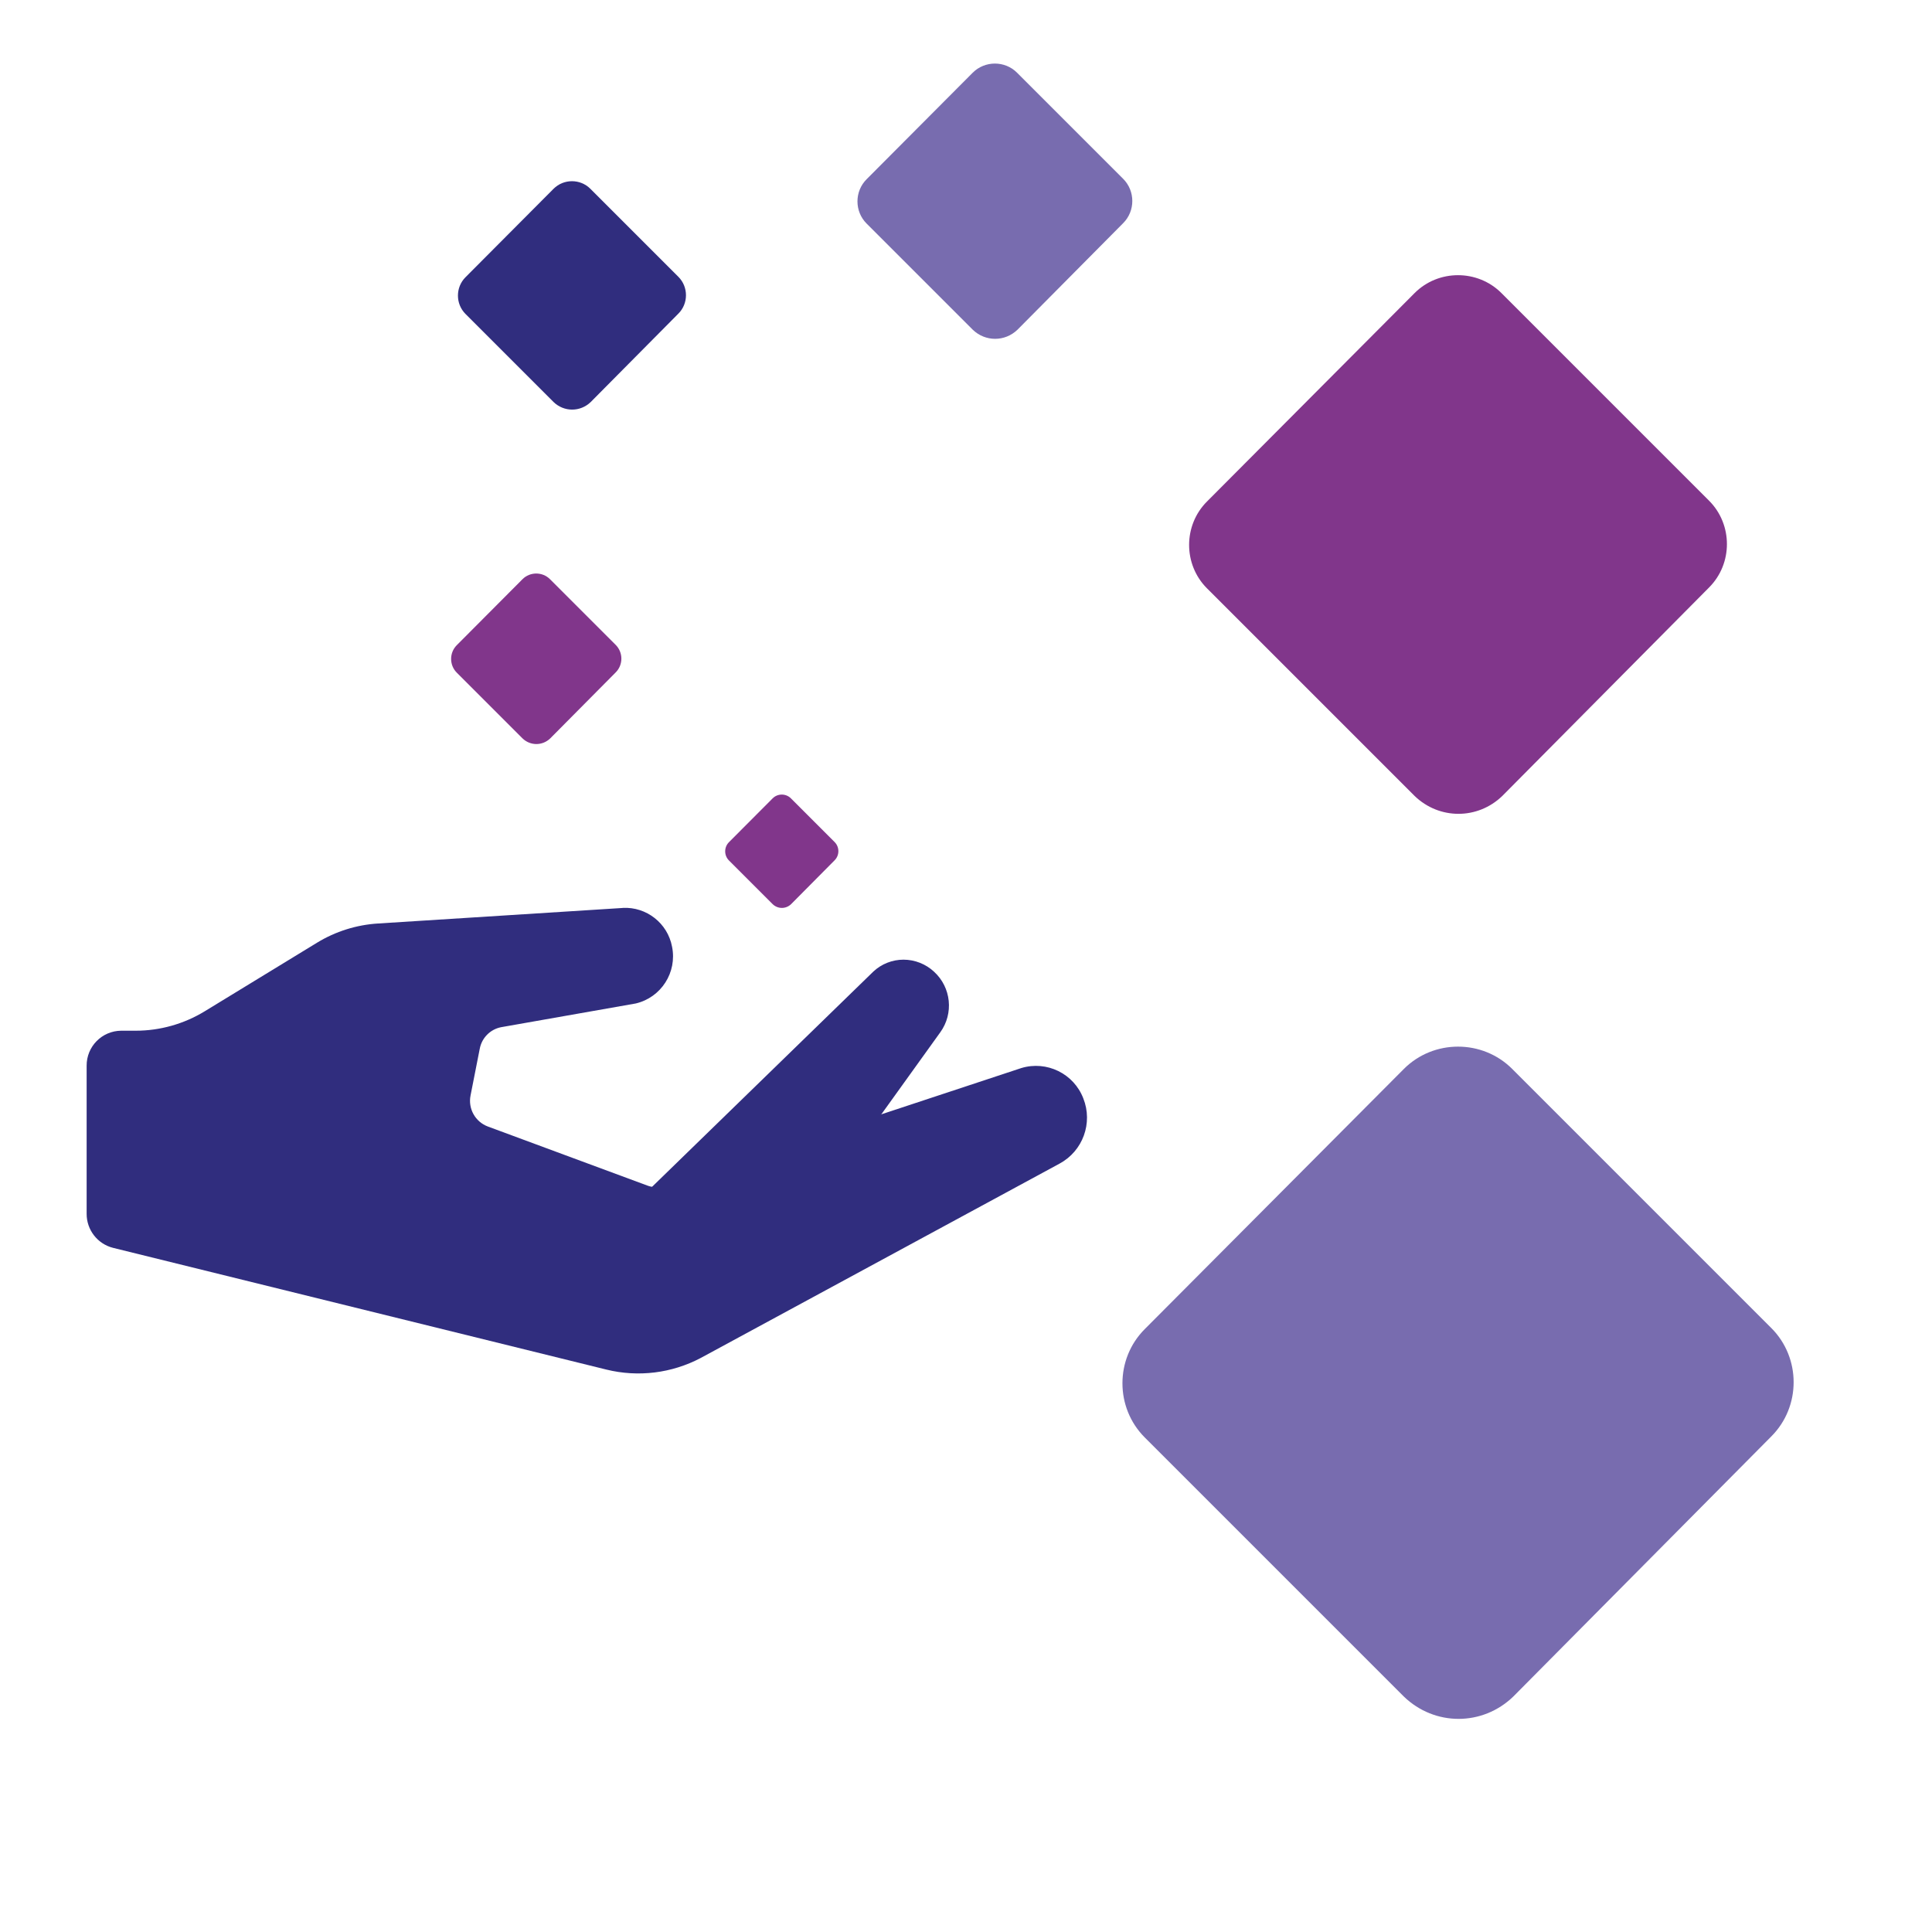
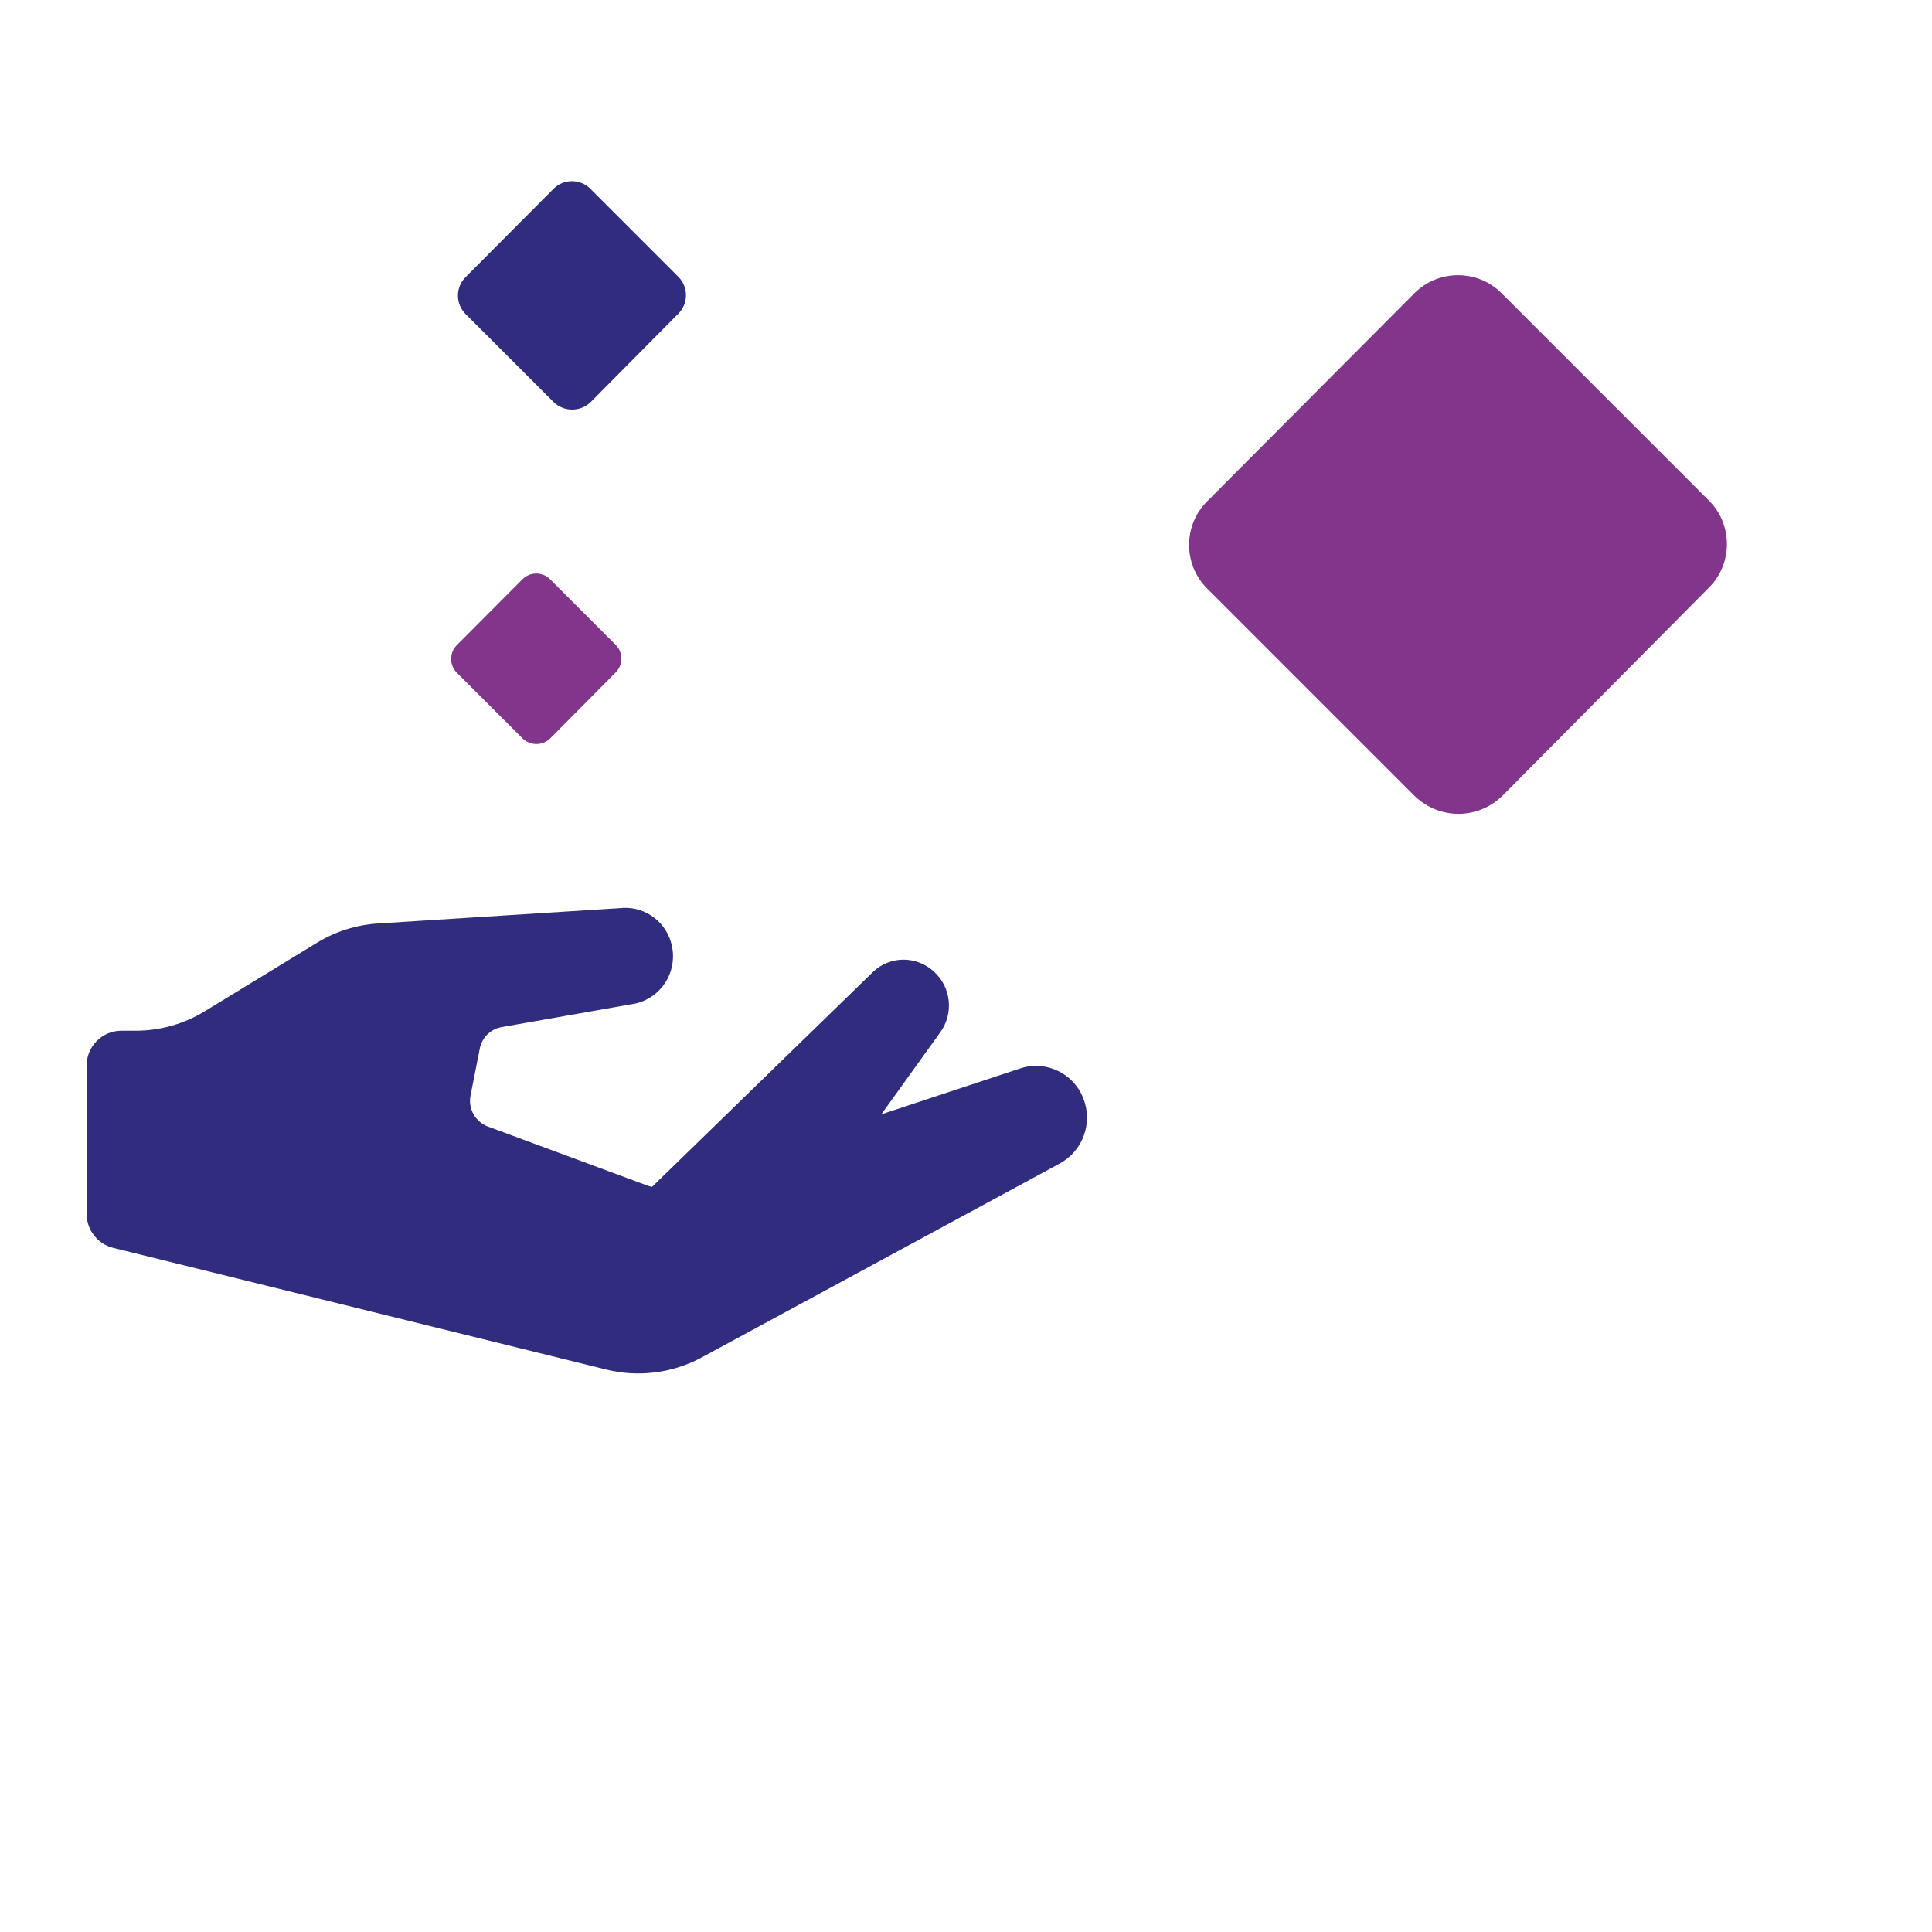
<svg xmlns="http://www.w3.org/2000/svg" id="Layer_1" viewBox="0 0 512 512">
  <defs>
    <style>.cls-1{fill:#81368b;}.cls-2{fill:#302d7e;}.cls-3{fill:#786caf;}.cls-4{fill:#fff;filter:url(#drop-shadow-2);}</style>
    <filter id="drop-shadow-2" filterUnits="userSpaceOnUse">
      <feOffset dx="0" dy="0" />
      <feGaussianBlur result="blur" stdDeviation="18" />
      <feFlood flood-color="#000" flood-opacity=".2" />
      <feComposite in2="blur" operator="in" />
      <feComposite in="SourceGraphic" />
    </filter>
  </defs>
-   <circle class="cls-4" cx="256" cy="256" r="217" />
-   <path class="cls-1" d="m204.76,239.61l-11.58-11.58c-1.33-1.33-1.33-3.51,0-4.84l11.58-11.62c1.33-1.33,3.51-1.33,4.84,0l11.58,11.58c1.33,1.33,1.33,3.51,0,4.84l-11.53,11.62c-1.38,1.33-3.51,1.33-4.89,0Z" />
  <path class="cls-1" d="m138.47,195.68l-17.42-17.42c-2-2-2-5.28,0-7.28l17.42-17.49c2-2,5.28-2,7.28,0l17.42,17.42c2,2,2,5.28,0,7.28l-17.35,17.49c-2.07,2-5.28,2-7.35,0Z" />
  <path class="cls-2" d="m146.7,106.54l-23.33-23.33c-2.68-2.68-2.68-7.08,0-9.75l23.33-23.43c2.68-2.68,7.08-2.68,9.75,0l23.33,23.33c2.68,2.68,2.68,7.08,0,9.75l-23.23,23.43c-2.77,2.68-7.08,2.68-9.85,0Z" />
-   <path class="cls-3" d="m257.78,87.37l-28.12-28.12c-3.23-3.23-3.23-8.53,0-11.75l28.12-28.23c3.23-3.23,8.53-3.23,11.75,0l28.12,28.12c3.23,3.23,3.23,8.53,0,11.75l-28,28.23c-3.34,3.23-8.53,3.23-11.87,0Z" />
  <path class="cls-1" d="m374.89,210.94l-55.03-55.03c-6.31-6.31-6.31-16.69,0-23l55.03-55.25c6.31-6.31,16.69-6.31,23,0l55.03,55.03c6.31,6.31,6.31,16.69,0,23l-54.8,55.25c-6.54,6.31-16.69,6.31-23.23,0Z" />
-   <path class="cls-3" d="m372.04,449.61l-68.67-68.67c-7.88-7.88-7.88-20.83,0-28.71l68.67-68.95c7.88-7.88,20.83-7.88,28.71,0l68.67,68.67c7.88,7.88,7.88,20.83,0,28.71l-68.39,68.95c-8.16,7.88-20.83,7.88-28.99,0Z" />
  <path class="cls-2" d="m233.56,295.31l15.63-21.75c3.6-4.99,2.89-11.88-1.65-16.04-2.2-2.05-5.09-3.19-8.09-3.2-2.97,0-5.83,1.12-8,3.15l-58.68,57.08h-.05l1.05,8.32,52.05-17.37,7.72-10.19Z" />
-   <path class="cls-2" d="m165,240.62l-64.76,4.11c-5.75.35-11.32,2.1-16.23,5.1l-29.74,18.16c-5.52,3.37-11.86,5.16-18.32,5.16h-3.85c-5.09.04-9.18,4.2-9.14,9.3,0,0,0,0,0,0v39.2c-.02,4.26,2.86,7.99,6.99,9.04l130.74,32.26c8.44,2.08,17.35.98,25.04-3.09l95.06-51.49c6.18-3.33,8.89-10.76,6.3-17.28-2.52-6.58-9.71-10.09-16.45-8.04l-94.57,31.26c-1.47.46-3.06.42-4.5-.12l-42.3-15.66c-3.33-1.25-5.27-4.73-4.57-8.23l2.44-12.39c.55-2.87,2.77-5.12,5.64-5.69l35.7-6.29c6.74-1.59,11-8.25,9.62-15.04-1.17-6.22-6.77-10.62-13.09-10.29h0Z" />
+   <path class="cls-2" d="m165,240.62l-64.76,4.11c-5.75.35-11.32,2.1-16.23,5.1l-29.74,18.16c-5.52,3.37-11.86,5.16-18.32,5.16h-3.85c-5.09.04-9.18,4.2-9.14,9.3,0,0,0,0,0,0v39.2c-.02,4.26,2.86,7.99,6.99,9.04l130.74,32.26c8.44,2.08,17.35.98,25.04-3.09l95.06-51.49c6.18-3.33,8.89-10.76,6.3-17.28-2.52-6.58-9.71-10.09-16.45-8.04l-94.57,31.26c-1.47.46-3.06.42-4.5-.12l-42.3-15.66c-3.33-1.25-5.27-4.73-4.57-8.23l2.44-12.39c.55-2.87,2.77-5.12,5.64-5.69l35.7-6.29c6.74-1.59,11-8.25,9.62-15.04-1.17-6.22-6.77-10.62-13.09-10.29h0" />
</svg>